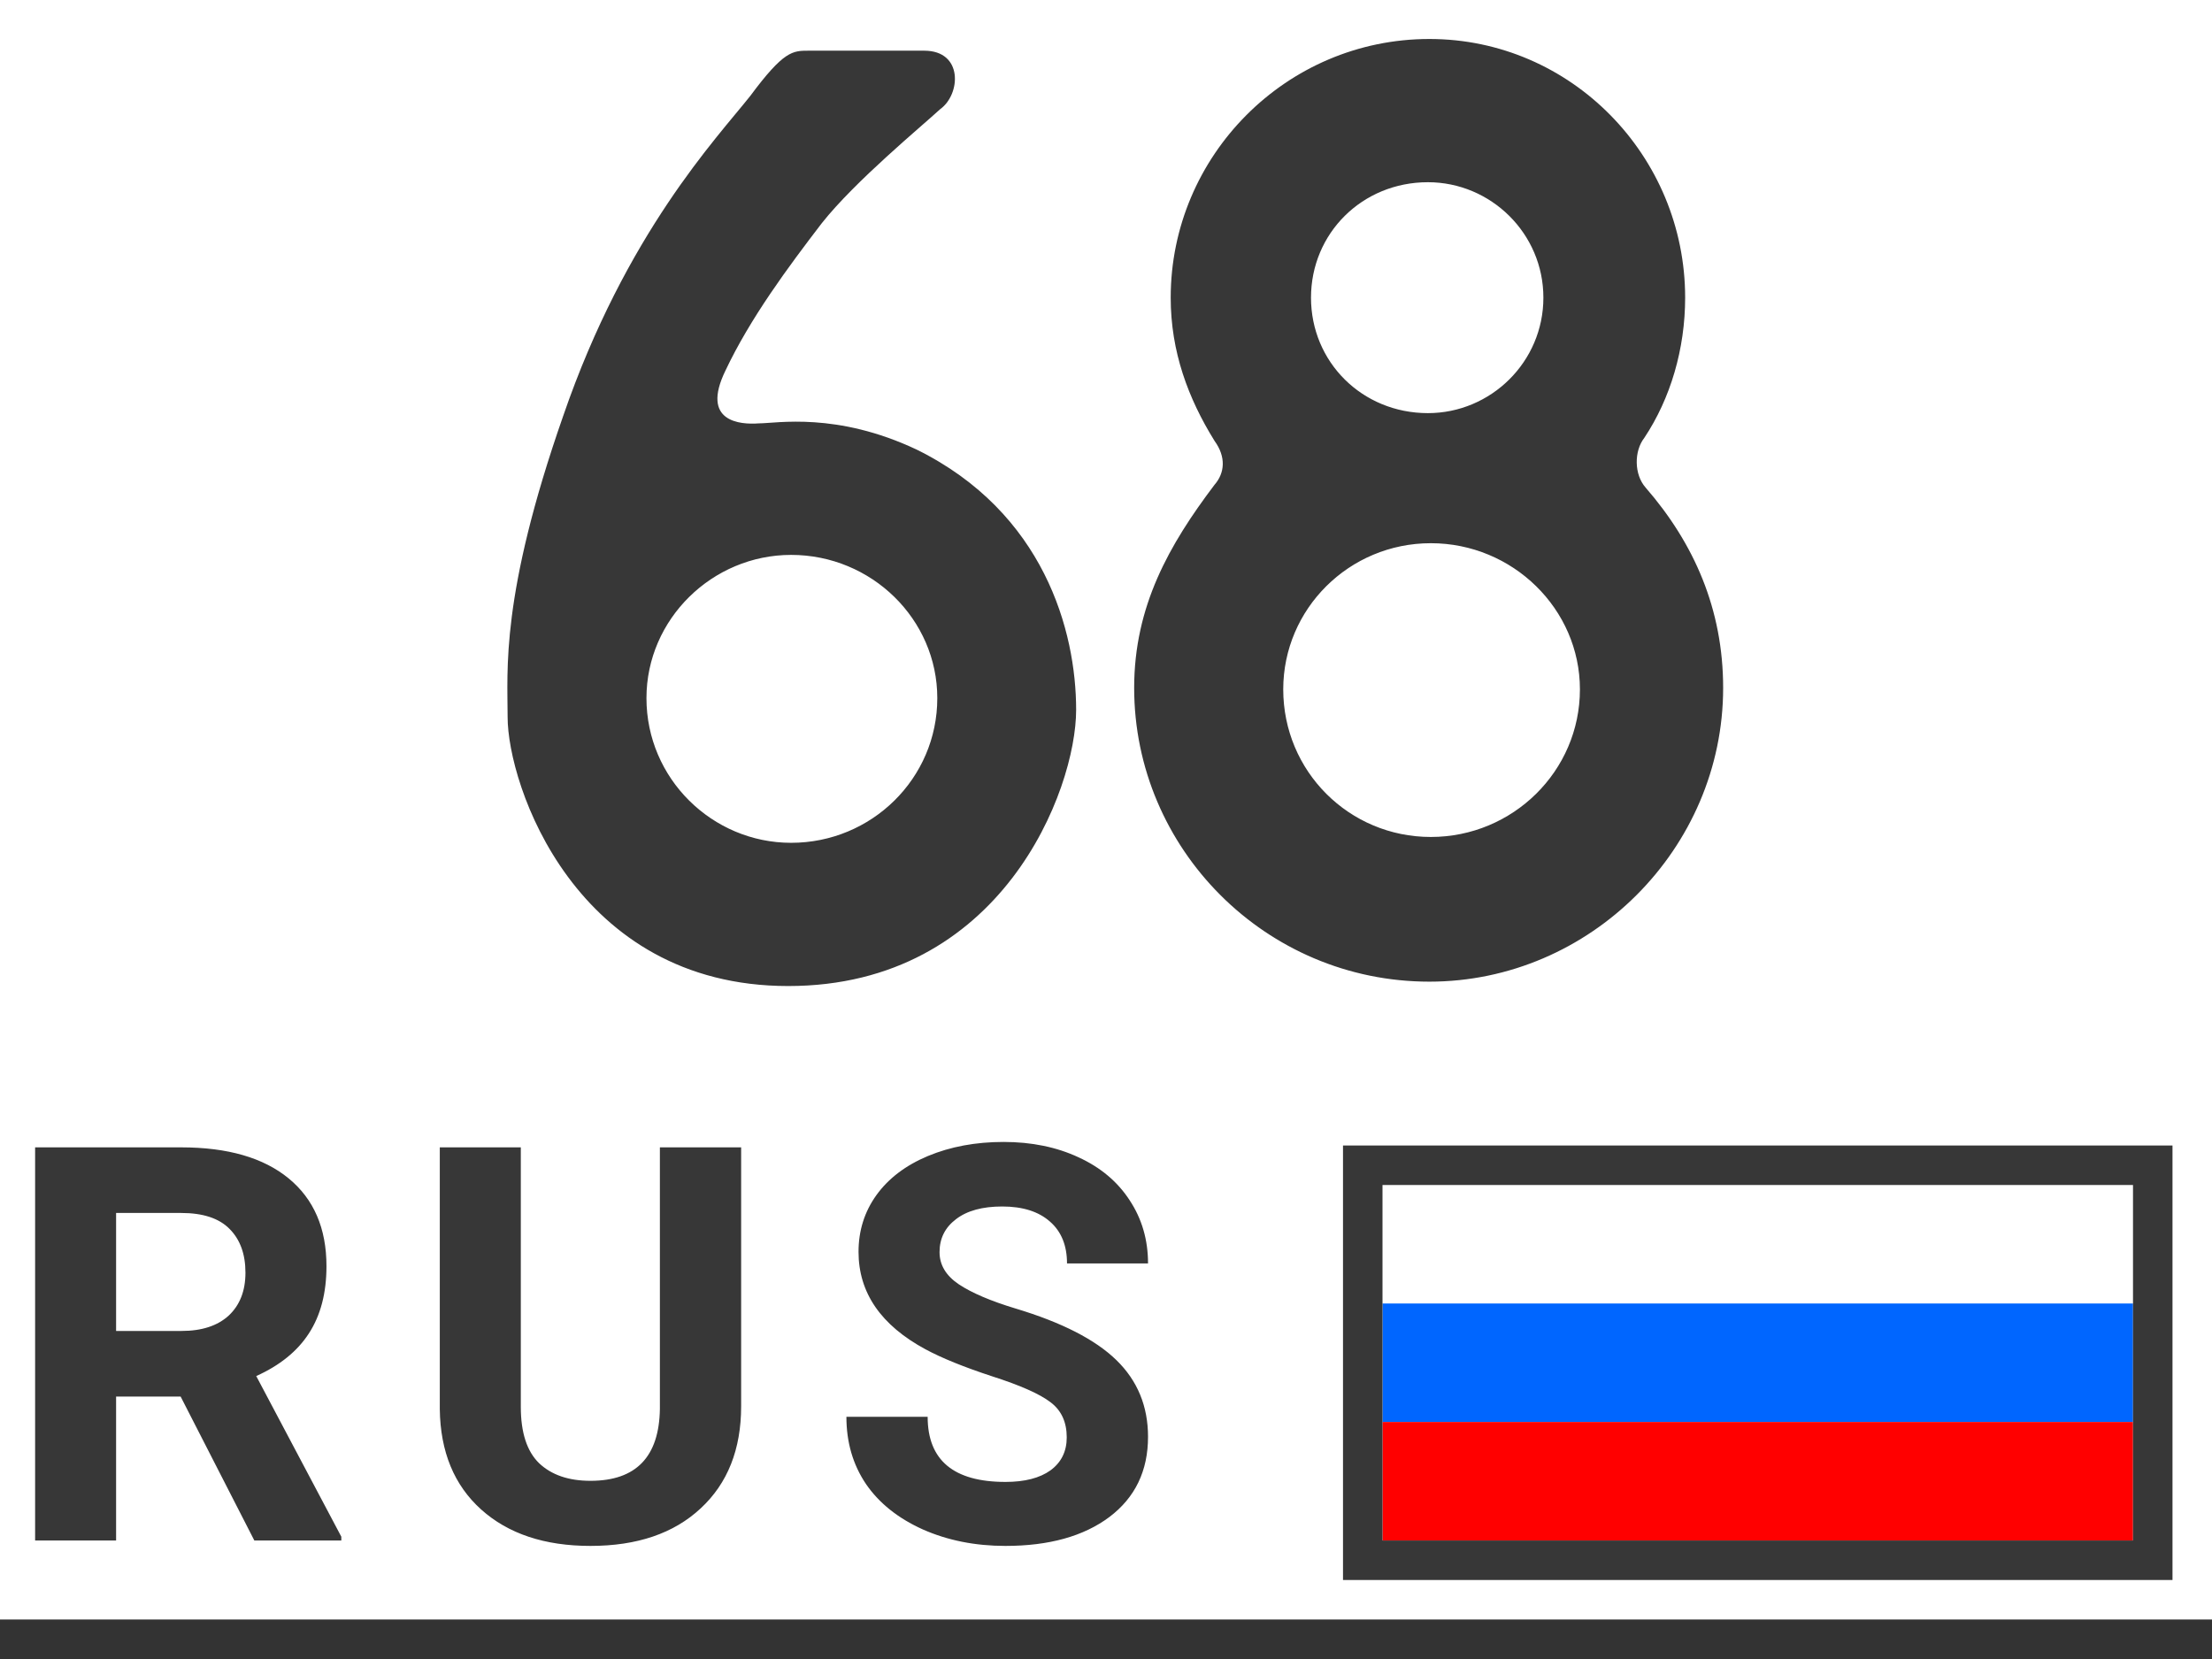
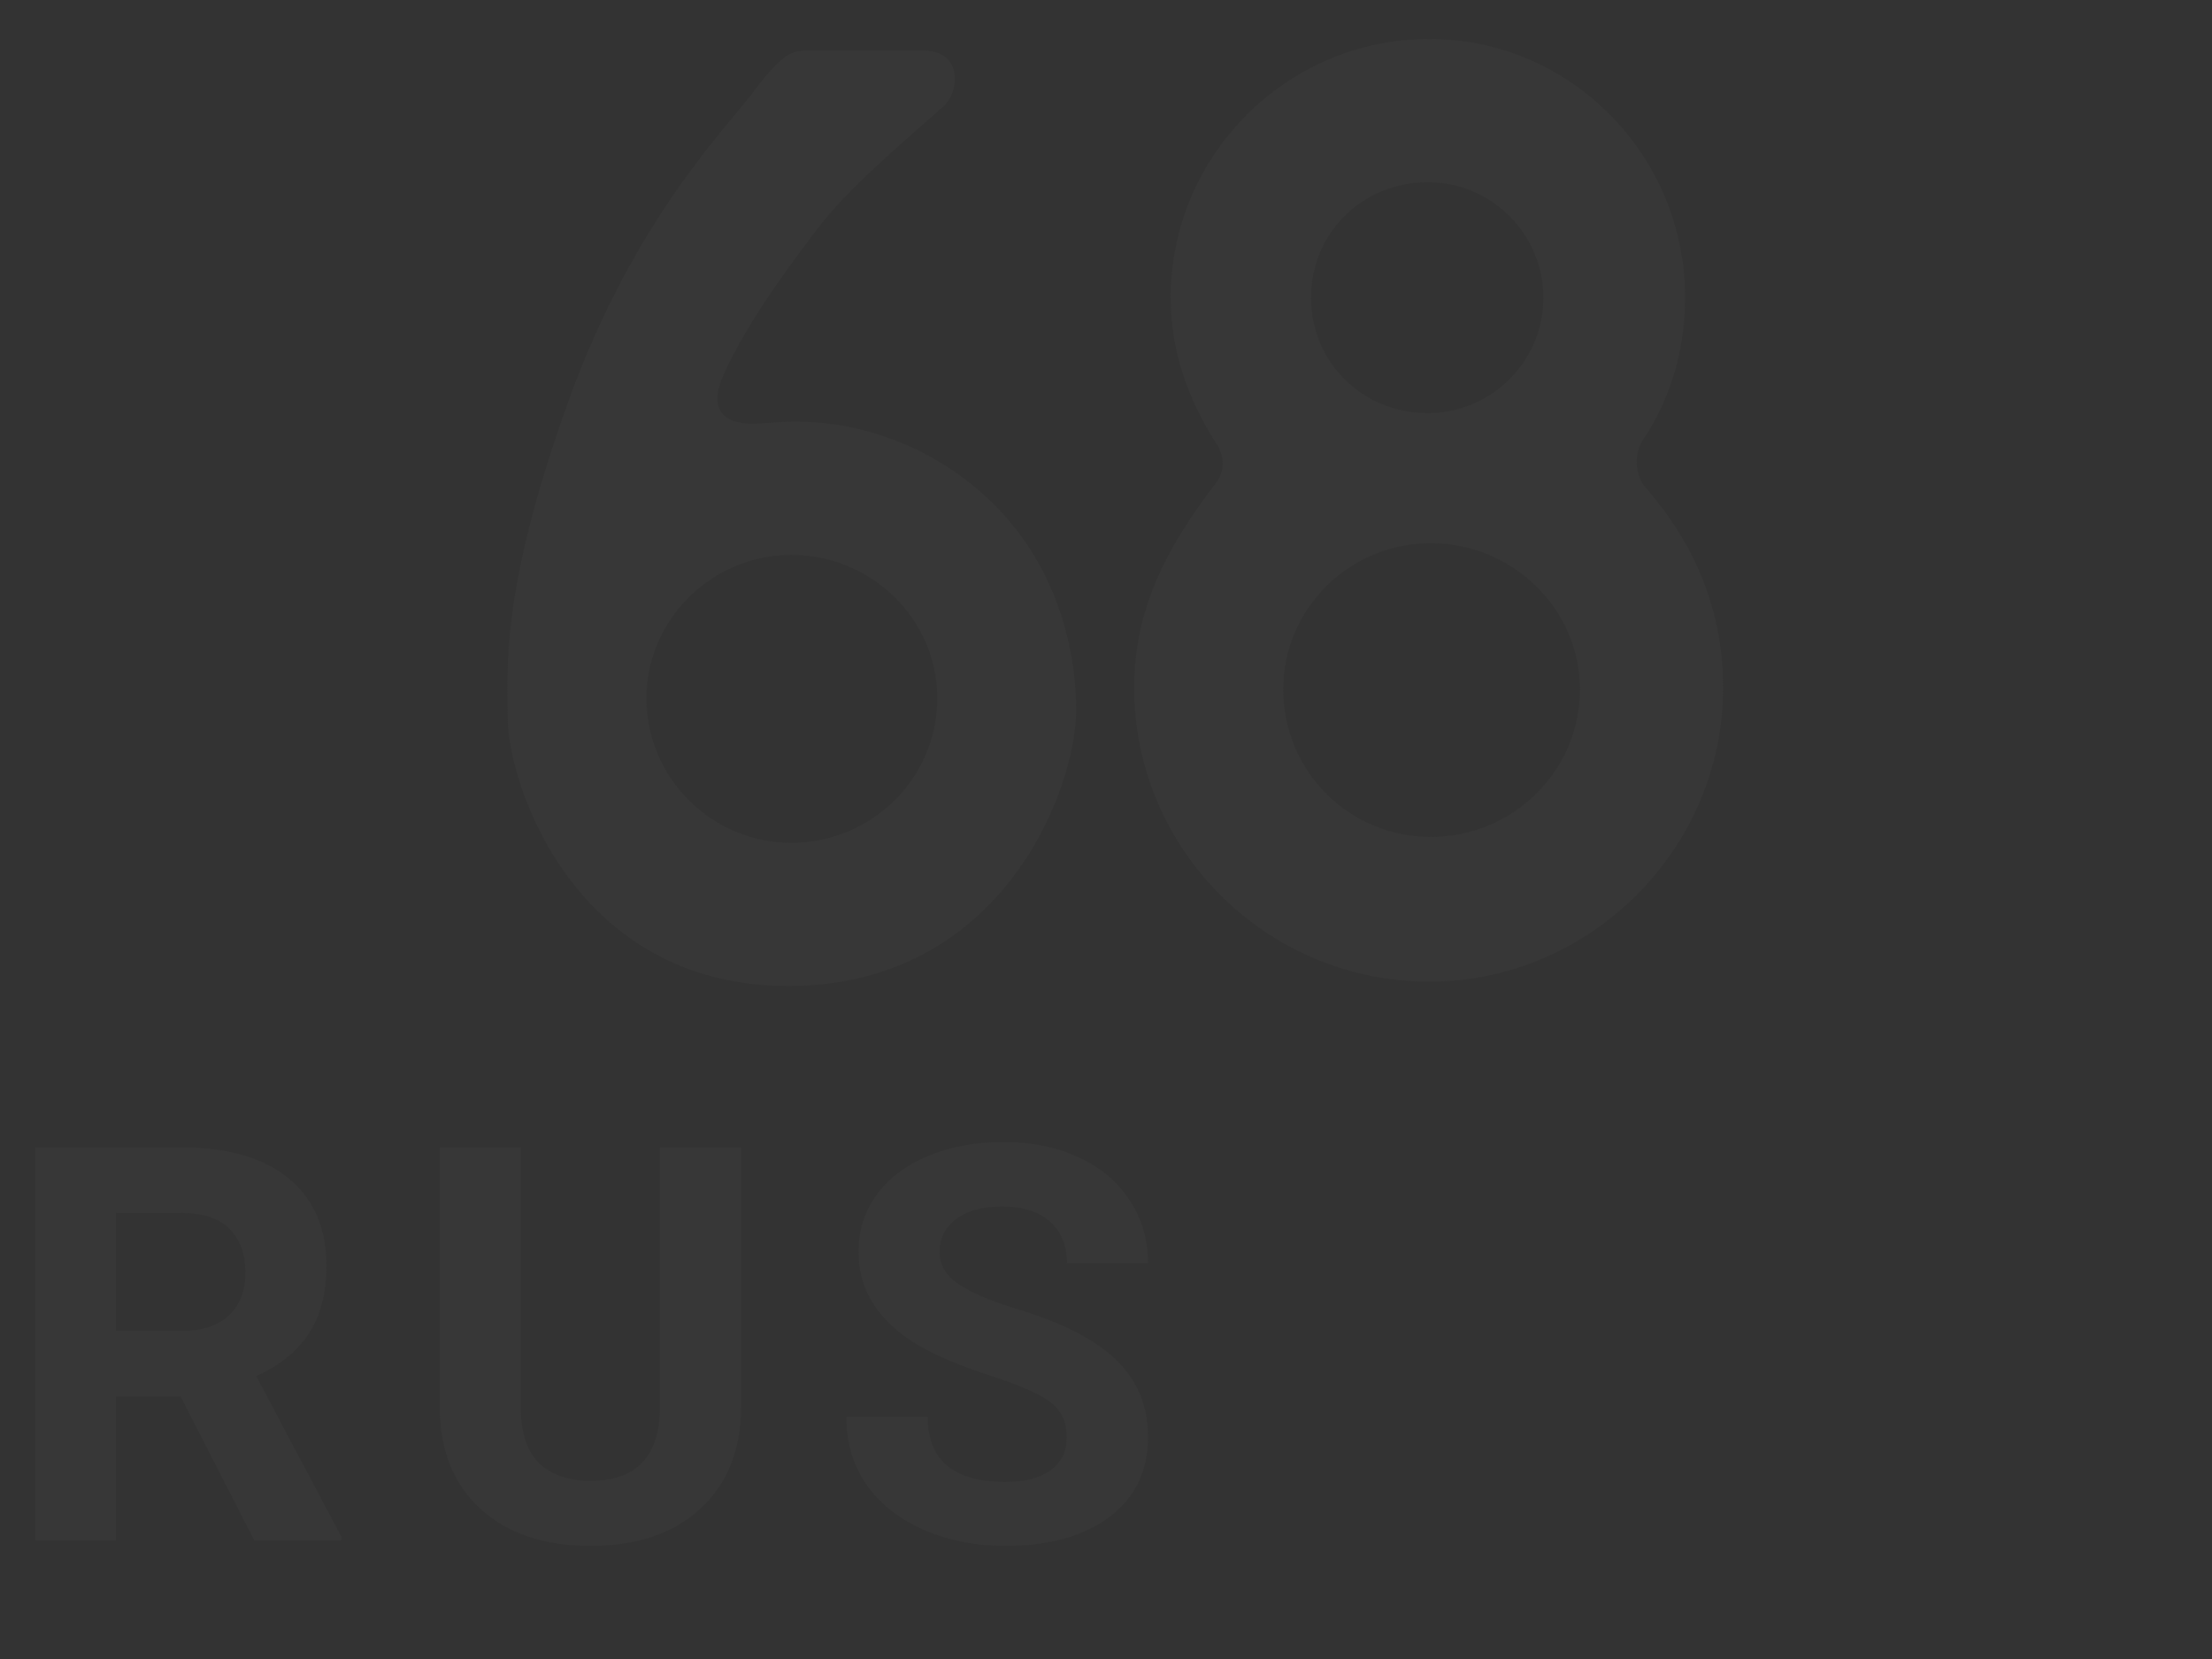
<svg xmlns="http://www.w3.org/2000/svg" width="56" height="42" viewBox="0 0 56 42" fill="none">
  <rect x="0" y="0" width="56" height="42" fill="#333333" stroke="none" />
-   <rect width="56" height="41" fill="white" />
  <path d="M4.573 35.356H2.939V39H0.889V29.047H4.587C5.763 29.047 6.67 29.309 7.308 29.833C7.946 30.357 8.265 31.098 8.265 32.055C8.265 32.734 8.117 33.301 7.82 33.757C7.529 34.208 7.084 34.568 6.487 34.837L8.641 38.904V39H6.439L4.573 35.356ZM2.939 33.695H4.594C5.109 33.695 5.507 33.565 5.79 33.306C6.073 33.041 6.214 32.679 6.214 32.219C6.214 31.749 6.079 31.38 5.811 31.111C5.546 30.842 5.138 30.708 4.587 30.708H2.939V33.695ZM18.763 29.047V35.602C18.763 36.692 18.422 37.553 17.738 38.187C17.059 38.82 16.129 39.137 14.949 39.137C13.787 39.137 12.864 38.829 12.18 38.214C11.497 37.599 11.148 36.753 11.134 35.678V29.047H13.185V35.616C13.185 36.268 13.34 36.744 13.65 37.045C13.964 37.341 14.397 37.489 14.949 37.489C16.102 37.489 16.687 36.883 16.706 35.671V29.047H18.763ZM27.006 36.389C27.006 36.001 26.869 35.705 26.596 35.5C26.323 35.29 25.83 35.072 25.119 34.844C24.408 34.611 23.846 34.383 23.431 34.16C22.301 33.55 21.735 32.727 21.735 31.692C21.735 31.155 21.886 30.676 22.187 30.257C22.492 29.833 22.927 29.503 23.492 29.266C24.062 29.029 24.7 28.91 25.406 28.91C26.117 28.91 26.751 29.04 27.307 29.3C27.863 29.555 28.294 29.917 28.599 30.387C28.909 30.856 29.064 31.389 29.064 31.986H27.013C27.013 31.531 26.869 31.177 26.582 30.927C26.295 30.672 25.892 30.544 25.372 30.544C24.871 30.544 24.481 30.651 24.203 30.865C23.925 31.075 23.786 31.353 23.786 31.699C23.786 32.023 23.948 32.294 24.272 32.513C24.6 32.731 25.081 32.937 25.714 33.128C26.881 33.479 27.731 33.914 28.264 34.434C28.797 34.953 29.064 35.6 29.064 36.375C29.064 37.236 28.738 37.913 28.086 38.405C27.434 38.893 26.557 39.137 25.454 39.137C24.689 39.137 23.991 38.998 23.363 38.72C22.734 38.437 22.253 38.052 21.92 37.565C21.592 37.077 21.428 36.512 21.428 35.869H23.485C23.485 36.967 24.142 37.517 25.454 37.517C25.942 37.517 26.323 37.419 26.596 37.223C26.869 37.022 27.006 36.744 27.006 36.389Z" fill="#373737" />
-   <rect x="35" y="33" width="19" height="3" fill="#0066FF" />
-   <path d="M35 36H54V39H35V36Z" fill="#FF0000" />
-   <rect x="34.5" y="29.5" width="20" height="10" stroke="#373737" />
  <path d="M23.803 2.763C24.321 2.393 24.395 1.283 23.396 1.283H20.473C20.066 1.283 19.844 1.283 18.993 2.43C18.142 3.503 15.848 5.908 14.257 10.533C12.666 15.084 12.851 16.971 12.851 18.155C12.851 19.857 14.553 24.963 19.955 24.963C25.357 24.963 27.244 20.005 27.244 17.97C27.244 15.972 26.43 12.975 23.211 11.384C21.176 10.422 19.659 10.718 19.215 10.718C18.734 10.755 17.735 10.681 18.364 9.386C18.993 8.054 19.955 6.759 20.806 5.649C21.657 4.576 23.322 3.207 23.803 2.763ZM20.029 21.337C18.031 21.337 16.366 19.709 16.366 17.674C16.366 15.676 18.031 14.048 20.029 14.048C22.064 14.048 23.729 15.676 23.729 17.674C23.729 19.709 22.064 21.337 20.029 21.337ZM30.748 11.162C31.044 11.569 31.007 11.976 30.748 12.272C29.601 13.789 28.713 15.343 28.713 17.415C28.713 21.485 32.043 24.852 36.187 24.852C40.257 24.852 43.624 21.485 43.624 17.415C43.624 15.417 42.884 13.752 41.663 12.346C41.367 12.013 41.367 11.421 41.626 11.088C42.292 10.089 42.662 8.831 42.662 7.536C42.662 3.947 39.776 0.987 36.187 0.987C32.561 0.987 29.638 3.947 29.638 7.536C29.638 8.905 30.082 10.089 30.748 11.162ZM36.224 13.752C38.296 13.752 39.998 15.417 39.998 17.452C39.998 19.524 38.296 21.189 36.224 21.189C34.152 21.189 32.487 19.524 32.487 17.452C32.487 15.417 34.152 13.752 36.224 13.752ZM36.15 4.613C37.741 4.613 39.073 5.908 39.073 7.536C39.073 9.164 37.741 10.459 36.15 10.459C34.485 10.459 33.19 9.164 33.19 7.536C33.19 5.908 34.485 4.613 36.15 4.613Z" fill="#373737" />
</svg>